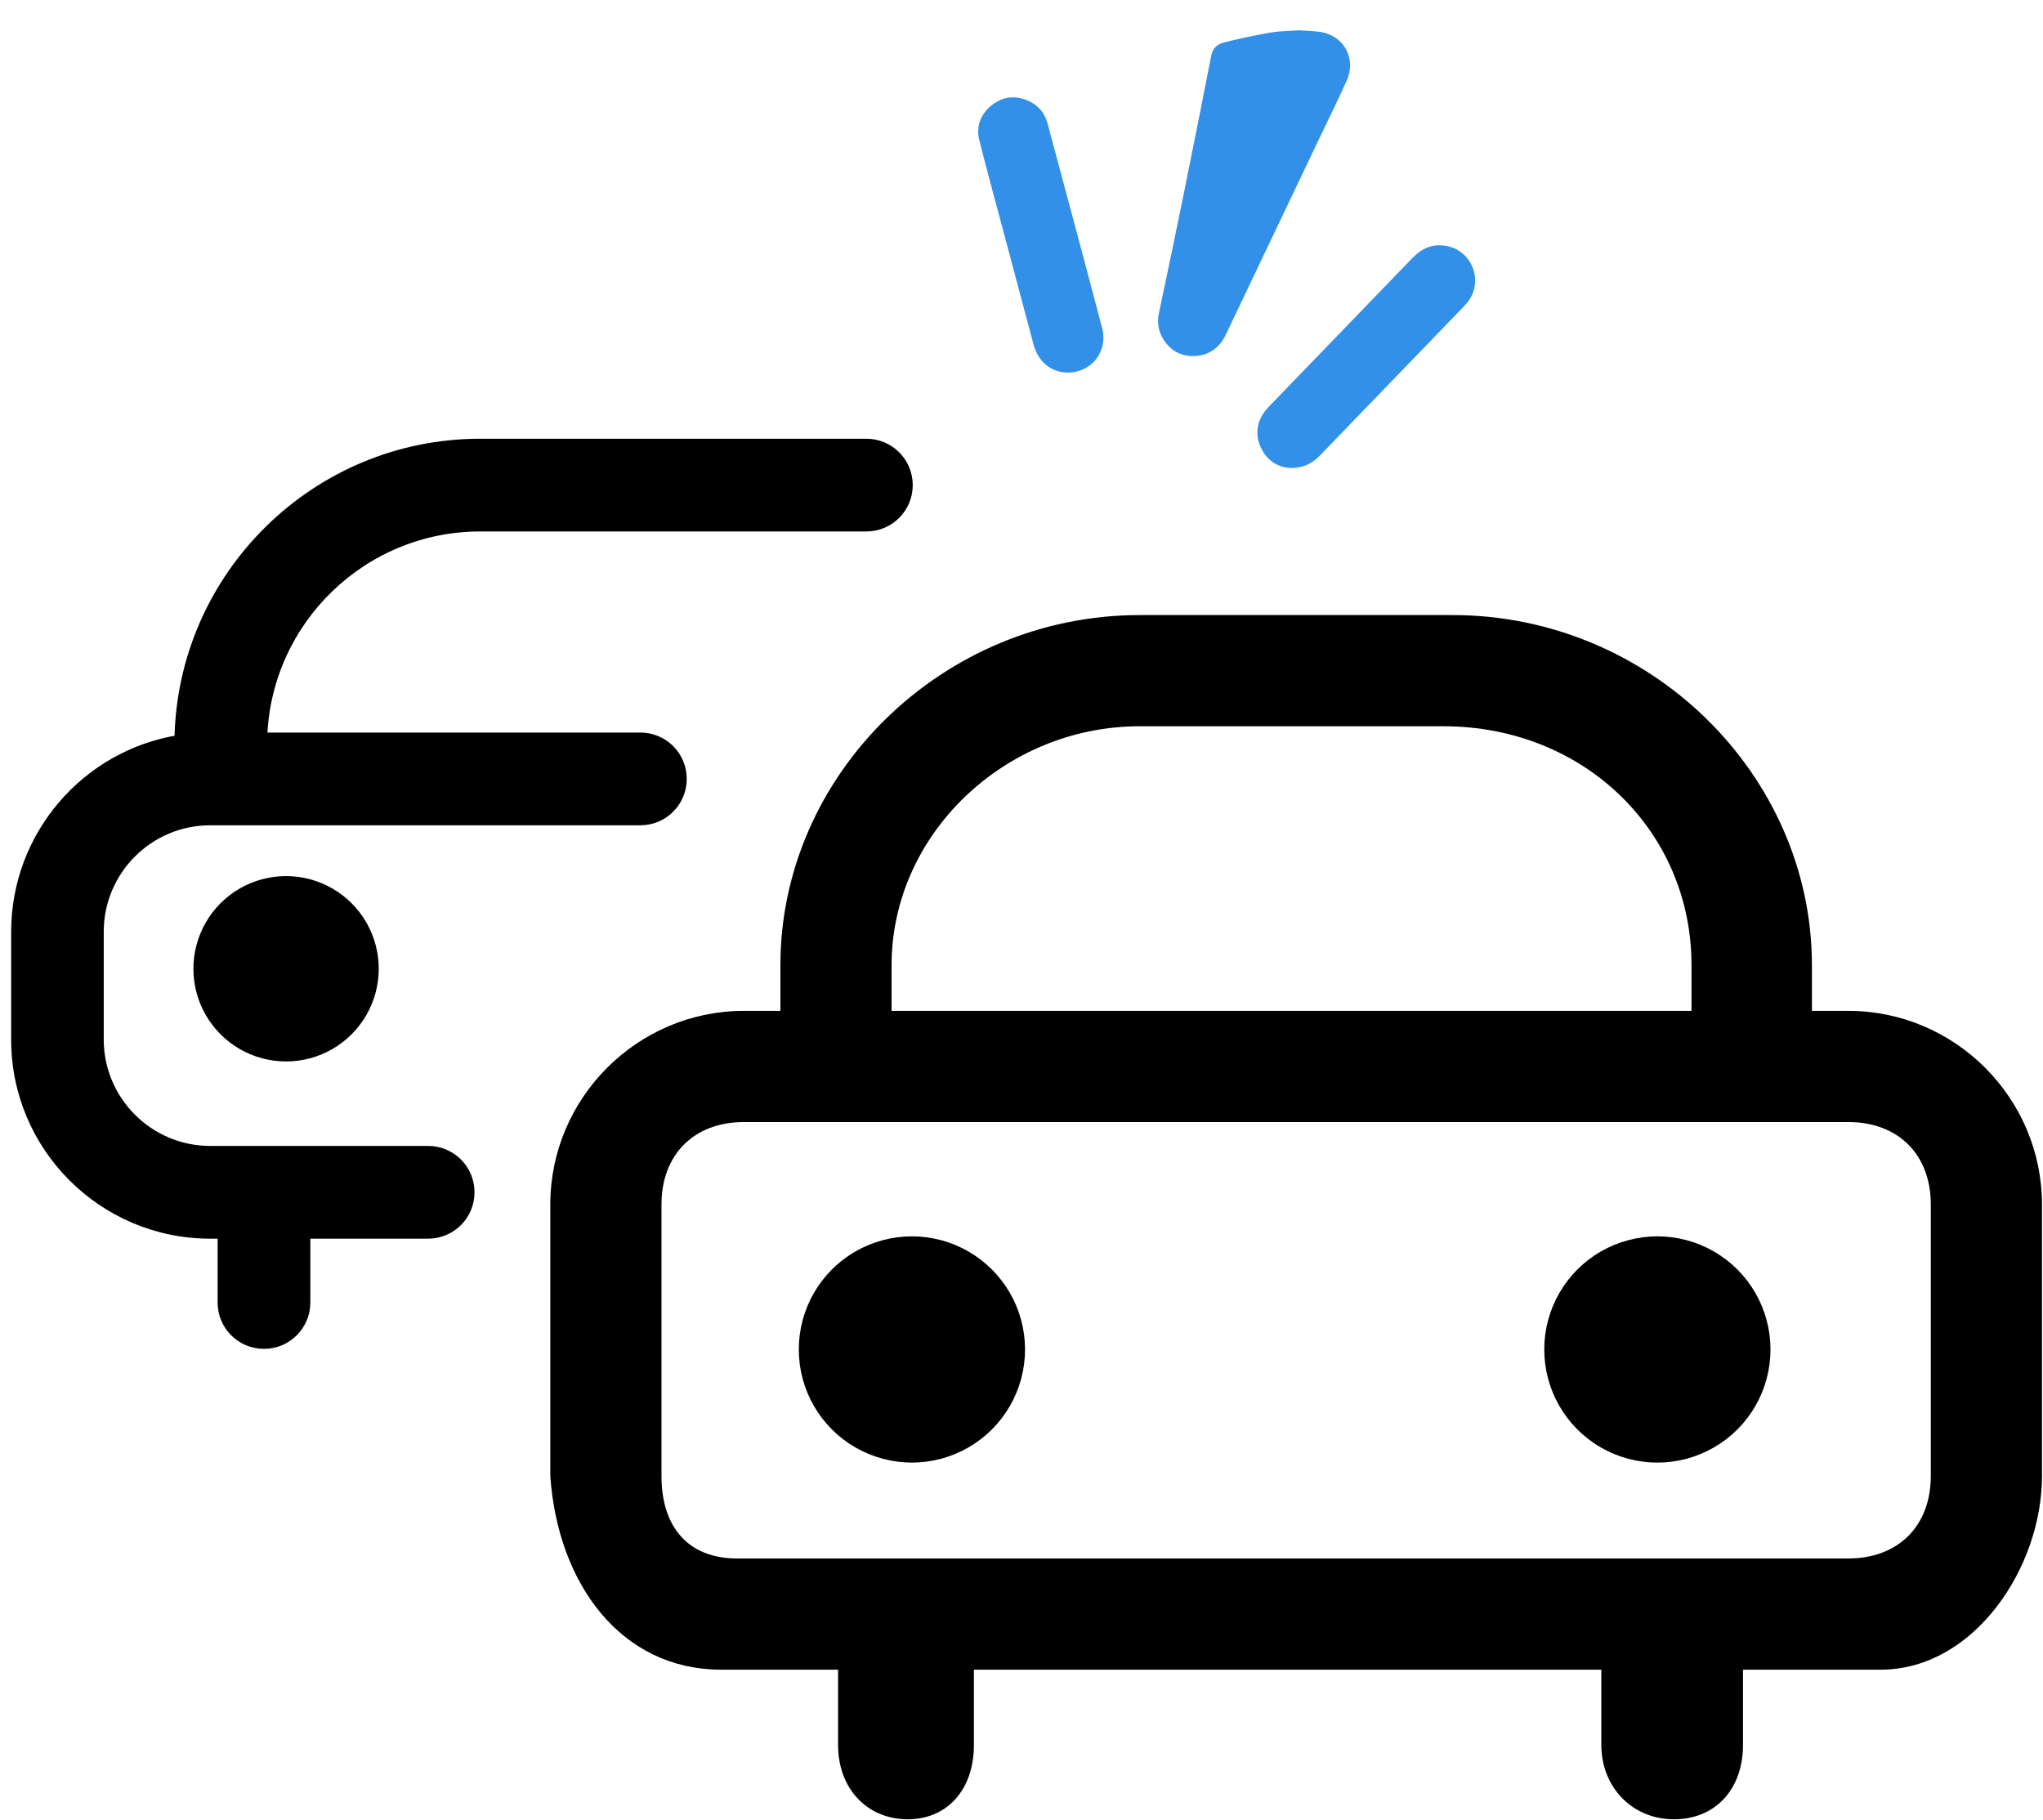
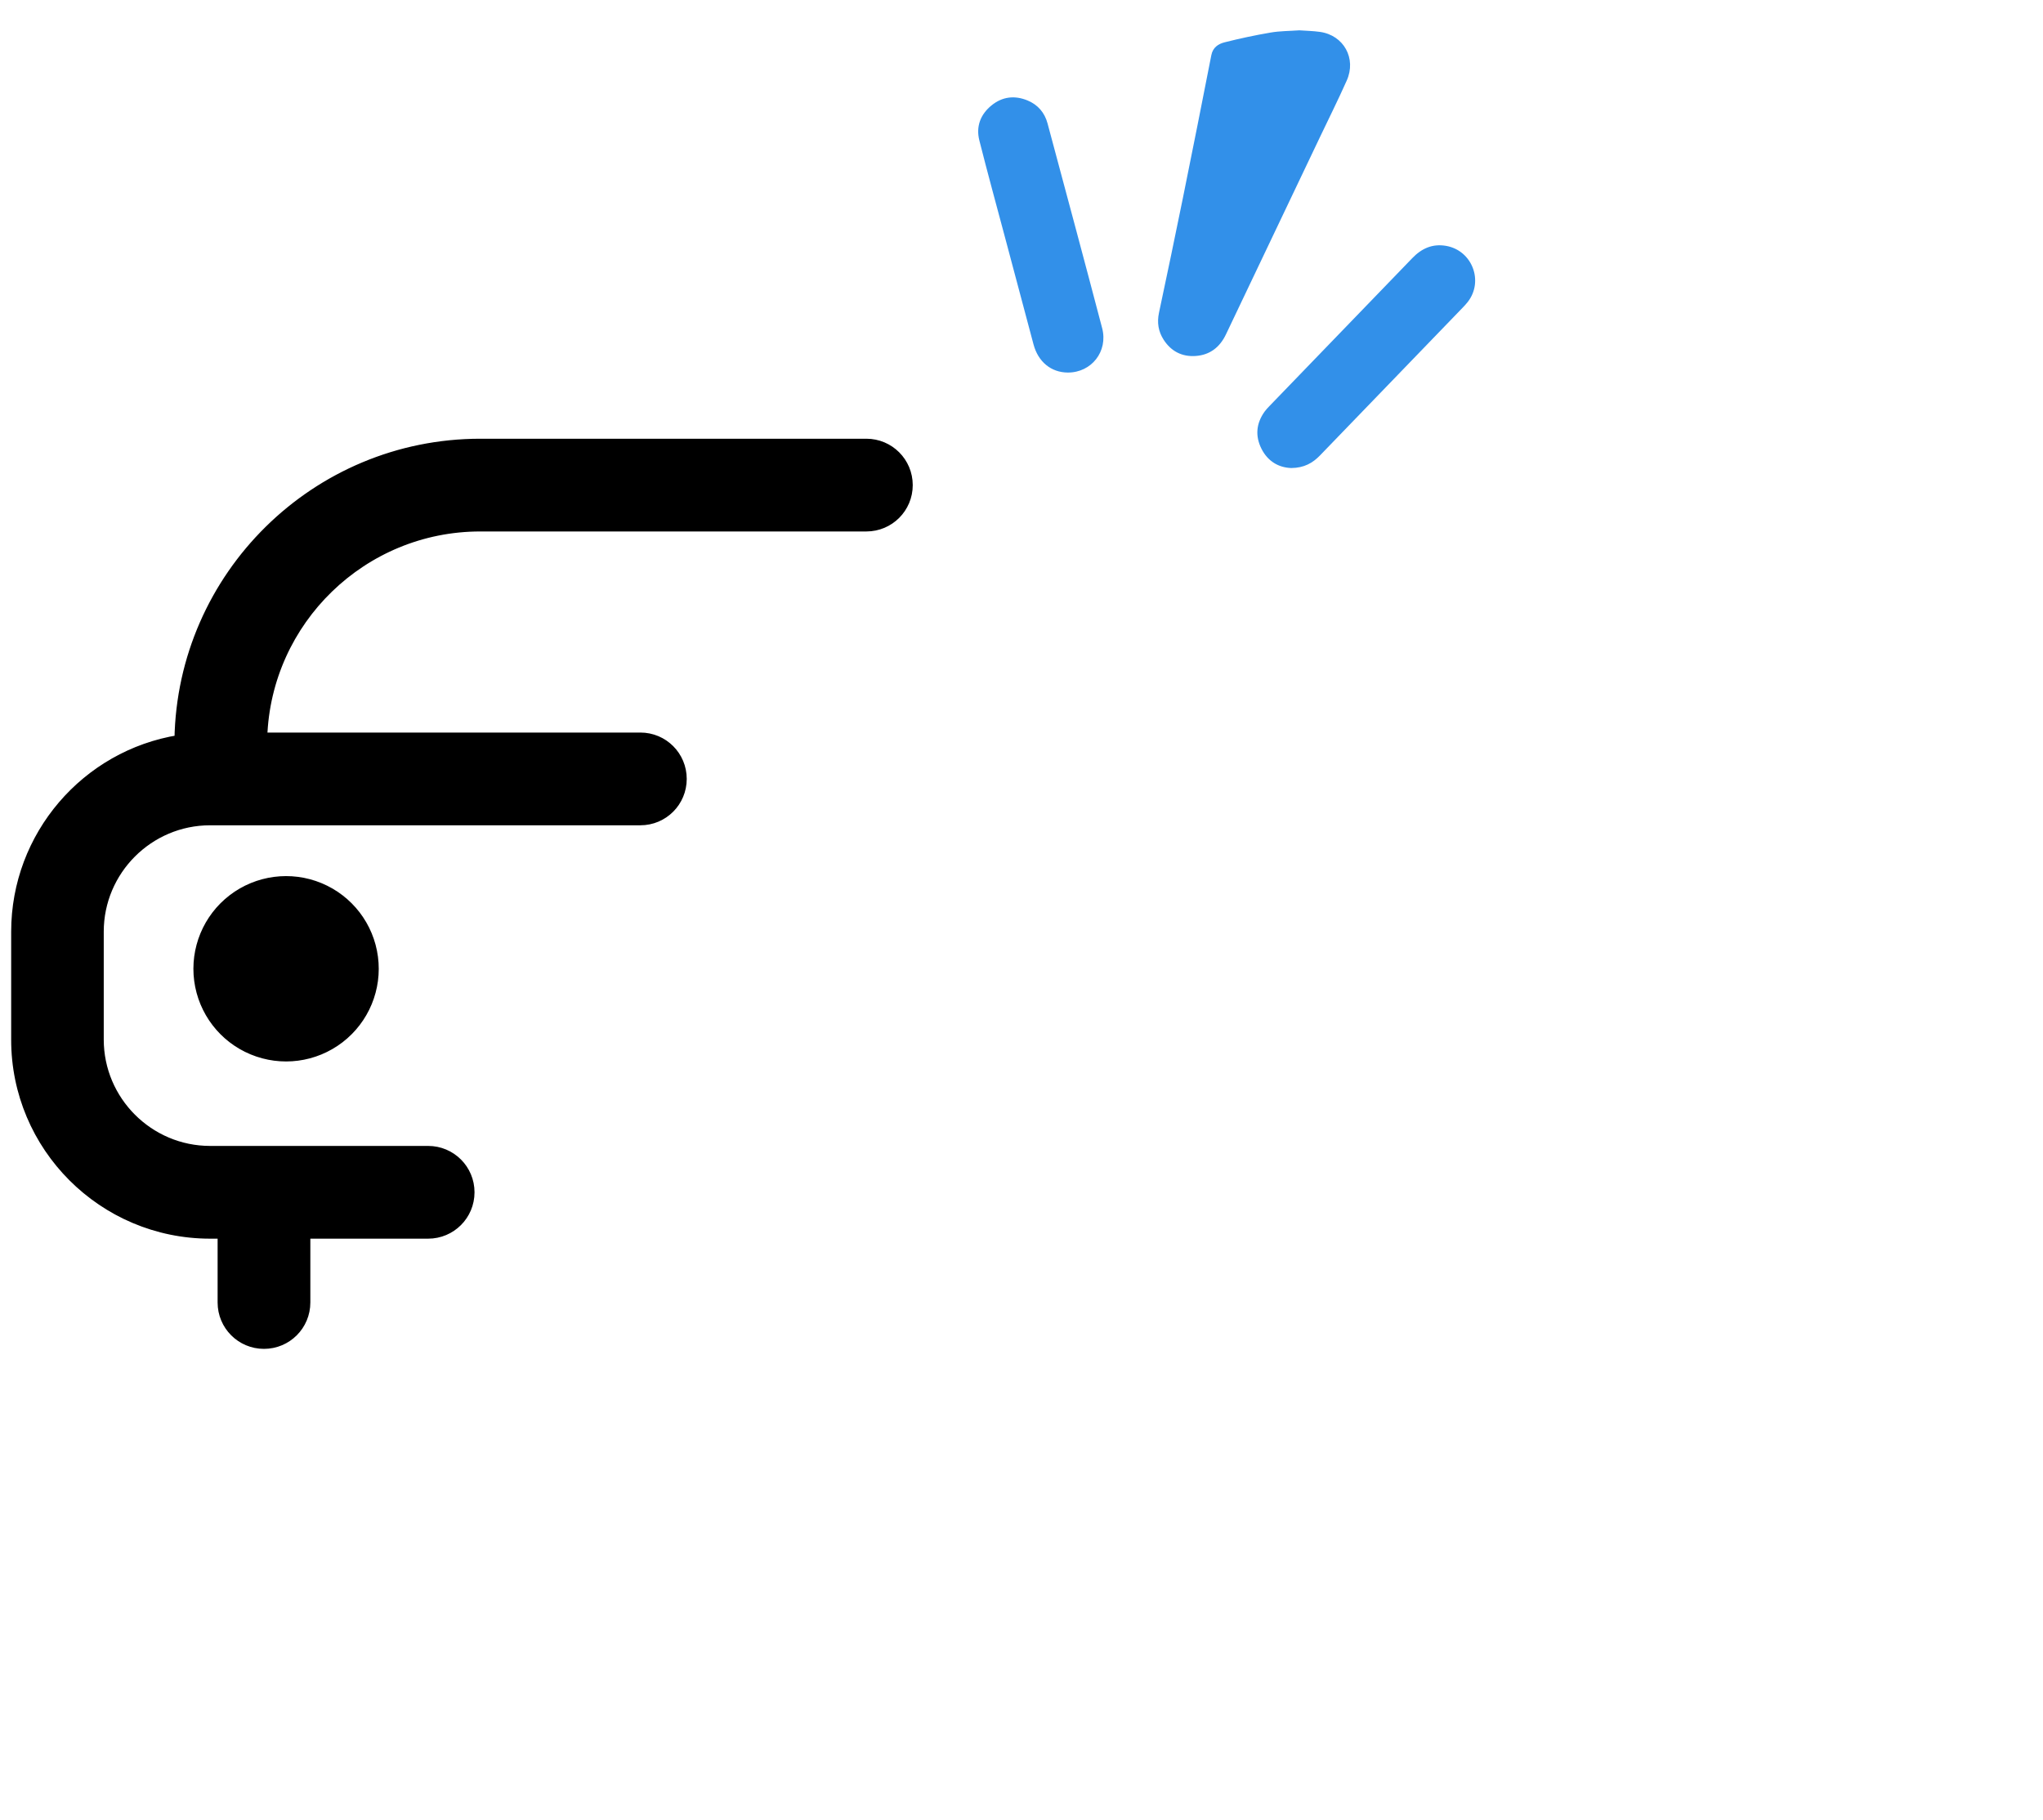
<svg xmlns="http://www.w3.org/2000/svg" width="64px" height="57px" viewBox="0 0 64 57" version="1.1">
  <title>эвакуация в случае ДТП</title>
  <desc>Created with Sketch.</desc>
  <g id="PC" stroke="none" stroke-width="1" fill="none" fill-rule="evenodd">
    <g id="04_01Hotline+Road-assistant" transform="translate(-1150, -1169)" fill-rule="nonzero">
      <g id="编组-12" transform="translate(94, 1047)">
        <g id="编组-6备份-3" transform="translate(963, 118)">
          <g id="编组" transform="translate(92, 0)">
            <g id="эвакуация-в-случае-ДТП">
-               <rect id="矩形" fill="#000000" opacity="0" x="0" y="0" width="66" height="66" />
              <g id="编组-9" transform="translate(1.65, 4.95)">
-                 <path d="M53.802,51.202 L53.802,53.71 C53.802,55.006 53.013,55.889 51.79,55.889 C50.563,55.889 49.664,54.948 49.664,53.71 L49.664,51.202 L29.709,51.202 L29.709,53.71 C29.709,55.025 28.942,55.889 27.785,55.889 C26.607,55.889 25.754,55.004 25.754,53.71 L25.754,51.202 L21.933,51.202 C18.907,51.202 16.974,48.6 16.739,45.286 L16.739,36.781 C16.739,33.526 19.401,30.865 22.655,30.865 L23.947,30.865 L23.947,29.285 C23.947,23.391 28.961,18.467 35.053,18.467 L44.855,18.467 C50.946,18.467 55.961,23.391 55.961,29.285 L55.961,30.865 L57.252,30.865 C60.506,30.865 63.168,33.526 63.168,36.781 L63.168,45.286 C63.168,48.094 61.085,51.202 58.269,51.202 L53.802,51.202 Z M27.13,30.865 L52.489,30.865 L52.489,29.285 C52.489,25.001 49.053,21.65 44.567,21.65 L35.053,21.65 C30.754,21.65 27.13,25.097 27.13,29.285 L27.13,30.865 Z M57.252,48.019 C58.899,48.019 59.985,46.933 59.985,45.286 L59.985,36.781 C59.985,35.134 58.899,34.048 57.252,34.048 L22.655,34.048 C21.008,34.048 19.922,35.134 19.922,36.781 L19.922,45.286 C19.922,46.988 20.844,48.019 22.441,48.019 L57.252,48.019 Z M24.524,41.322 C24.523,40.109 25.17,38.989 26.22,38.383 C27.27,37.777 28.564,37.777 29.614,38.383 C30.664,38.989 31.311,40.109 31.311,41.322 C31.311,42.534 30.664,43.654 29.614,44.26 C28.564,44.867 27.27,44.867 26.22,44.26 C25.17,43.654 24.523,42.534 24.524,41.322 Z M24.524,41.322 C24.524,41.322 24.524,41.322 24.524,41.322 L24.524,41.322 C24.524,41.322 24.524,41.322 24.524,41.322 Z M49.573,44.261 C48.523,43.655 47.876,42.534 47.876,41.322 C47.876,40.11 48.523,38.989 49.573,38.383 C50.623,37.777 51.917,37.777 52.967,38.383 C54.017,38.989 54.664,40.11 54.663,41.322 C54.664,42.534 54.017,43.655 52.967,44.261 C51.917,44.867 50.623,44.867 49.573,44.261 Z" id="形状" stroke="#000000" stroke-width="0.3" fill="#000000" />
                <path d="M4.965,22.224 C5.045,17.091 9.243,12.943 14.395,12.943 L26.49,12.943 C27.211,12.943 27.793,13.525 27.793,14.246 C27.793,14.966 27.211,15.548 26.49,15.548 L14.395,15.548 C10.708,15.548 7.692,18.484 7.572,22.147 L19.411,22.147 C20.132,22.147 20.713,22.729 20.713,23.449 C20.713,24.17 20.132,24.752 19.411,24.752 L5.932,24.752 C4.014,24.752 2.45,26.315 2.45,28.234 L2.45,31.614 C2.45,33.532 4.014,35.096 5.932,35.096 L12.762,35.096 C13.483,35.096 14.065,35.678 14.065,36.398 C14.065,37.119 13.483,37.701 12.762,37.701 L8.922,37.701 L8.922,39.85 C8.922,40.571 8.34,41.153 7.619,41.153 C6.899,41.153 6.317,40.571 6.317,39.85 L6.317,37.701 L5.932,37.701 C2.575,37.701 -0.155,34.971 -0.15,31.614 L-0.15,28.234 C-0.15,25.232 2.041,22.694 4.965,22.224 Z M7.258,31.94 C6.349,31.564 5.711,30.731 5.582,29.756 C5.454,28.781 5.855,27.811 6.636,27.212 C7.416,26.614 8.457,26.477 9.365,26.853 C10.274,27.229 10.913,28.062 11.041,29.037 C11.17,30.013 10.768,30.982 9.988,31.581 C9.207,32.18 8.167,32.317 7.258,31.94 Z" id="形状结合" stroke="#000000" stroke-width="0.3" fill="#000000" />
                <path d="M36.806,10.201 L36.806,10.201 C36.381,10.231 36.038,10.056 35.804,9.694 C35.636,9.435 35.592,9.154 35.657,8.847 C35.911,7.653 36.161,6.458 36.404,5.262 C36.707,3.768 37.004,2.273 37.297,0.777 C37.344,0.535 37.517,0.424 37.714,0.375 C38.189,0.255 38.67,0.152 39.153,0.07 C39.442,0.02 39.741,0.022 40.054,-3.99680289e-15 C40.258,0.015 40.48,0.018 40.699,0.049 C41.444,0.153 41.849,0.881 41.538,1.575 C41.271,2.173 40.978,2.761 40.696,3.352 C39.716,5.409 38.735,7.465 37.756,9.522 C37.564,9.927 37.252,10.17 36.806,10.201 Z M38.966,11.943 L38.966,11.943 C39.009,11.884 39.06,11.829 39.111,11.776 C40.605,10.229 42.1,8.684 43.592,7.136 C43.885,6.831 44.225,6.678 44.652,6.752 C45.466,6.894 45.838,7.857 45.329,8.509 C45.279,8.573 45.223,8.633 45.166,8.692 C43.678,10.233 42.189,11.773 40.702,13.315 C40.47,13.556 40.2,13.707 39.801,13.711 C39.411,13.698 39.067,13.507 38.865,13.103 C38.665,12.702 38.704,12.309 38.966,11.943 Z M30.835,6.492 L30.835,6.492 C30.565,5.479 30.287,4.468 30.03,3.451 C29.919,3.015 30.063,2.635 30.41,2.352 C30.75,2.075 31.14,2.03 31.544,2.199 C31.865,2.333 32.076,2.58 32.166,2.916 C32.739,5.053 33.315,7.188 33.876,9.327 C34.069,10.06 33.539,10.724 32.799,10.72 C32.28,10.717 31.873,10.387 31.727,9.84 C31.428,8.725 31.132,7.608 30.835,6.492 Z" id="形状结合" fill="#3290E9" />
              </g>
            </g>
          </g>
        </g>
      </g>
    </g>
  </g>
</svg>